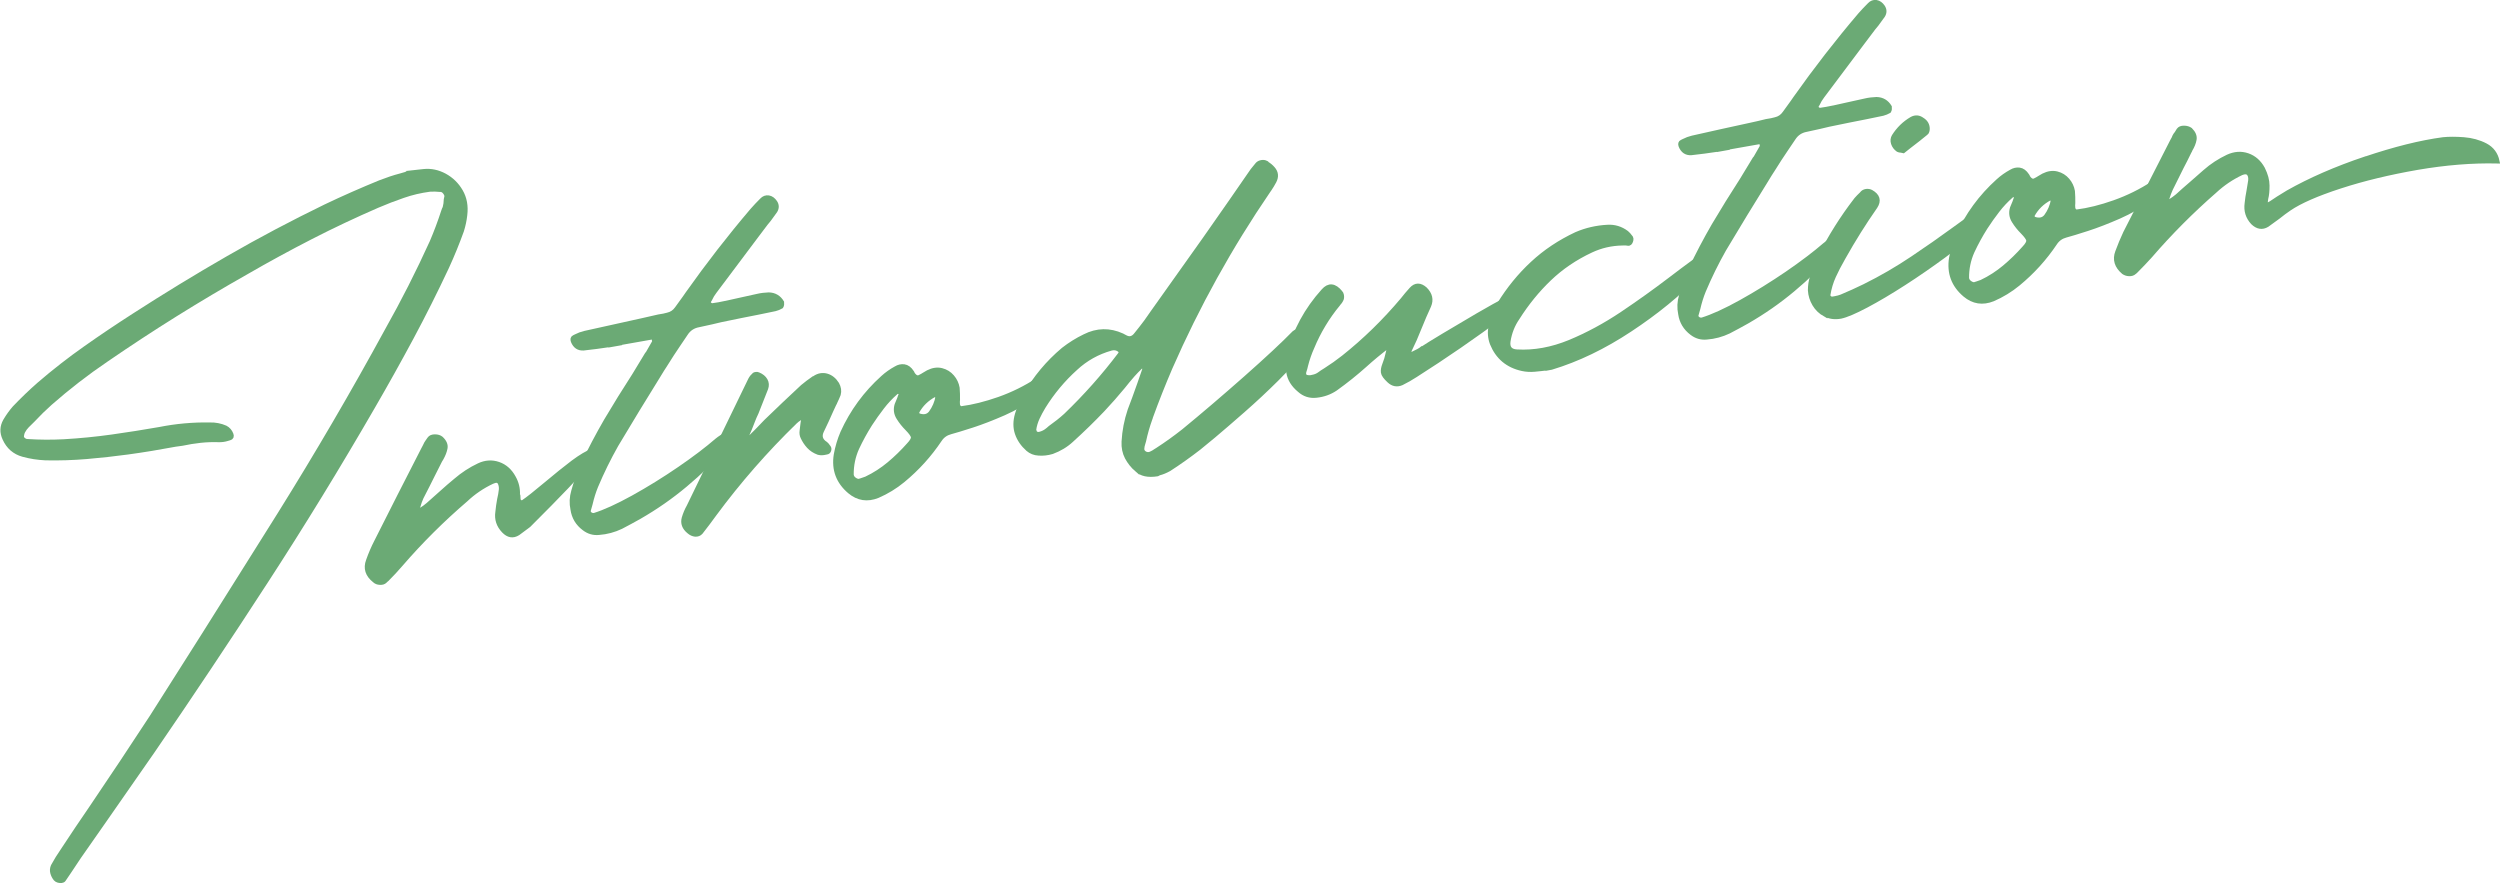
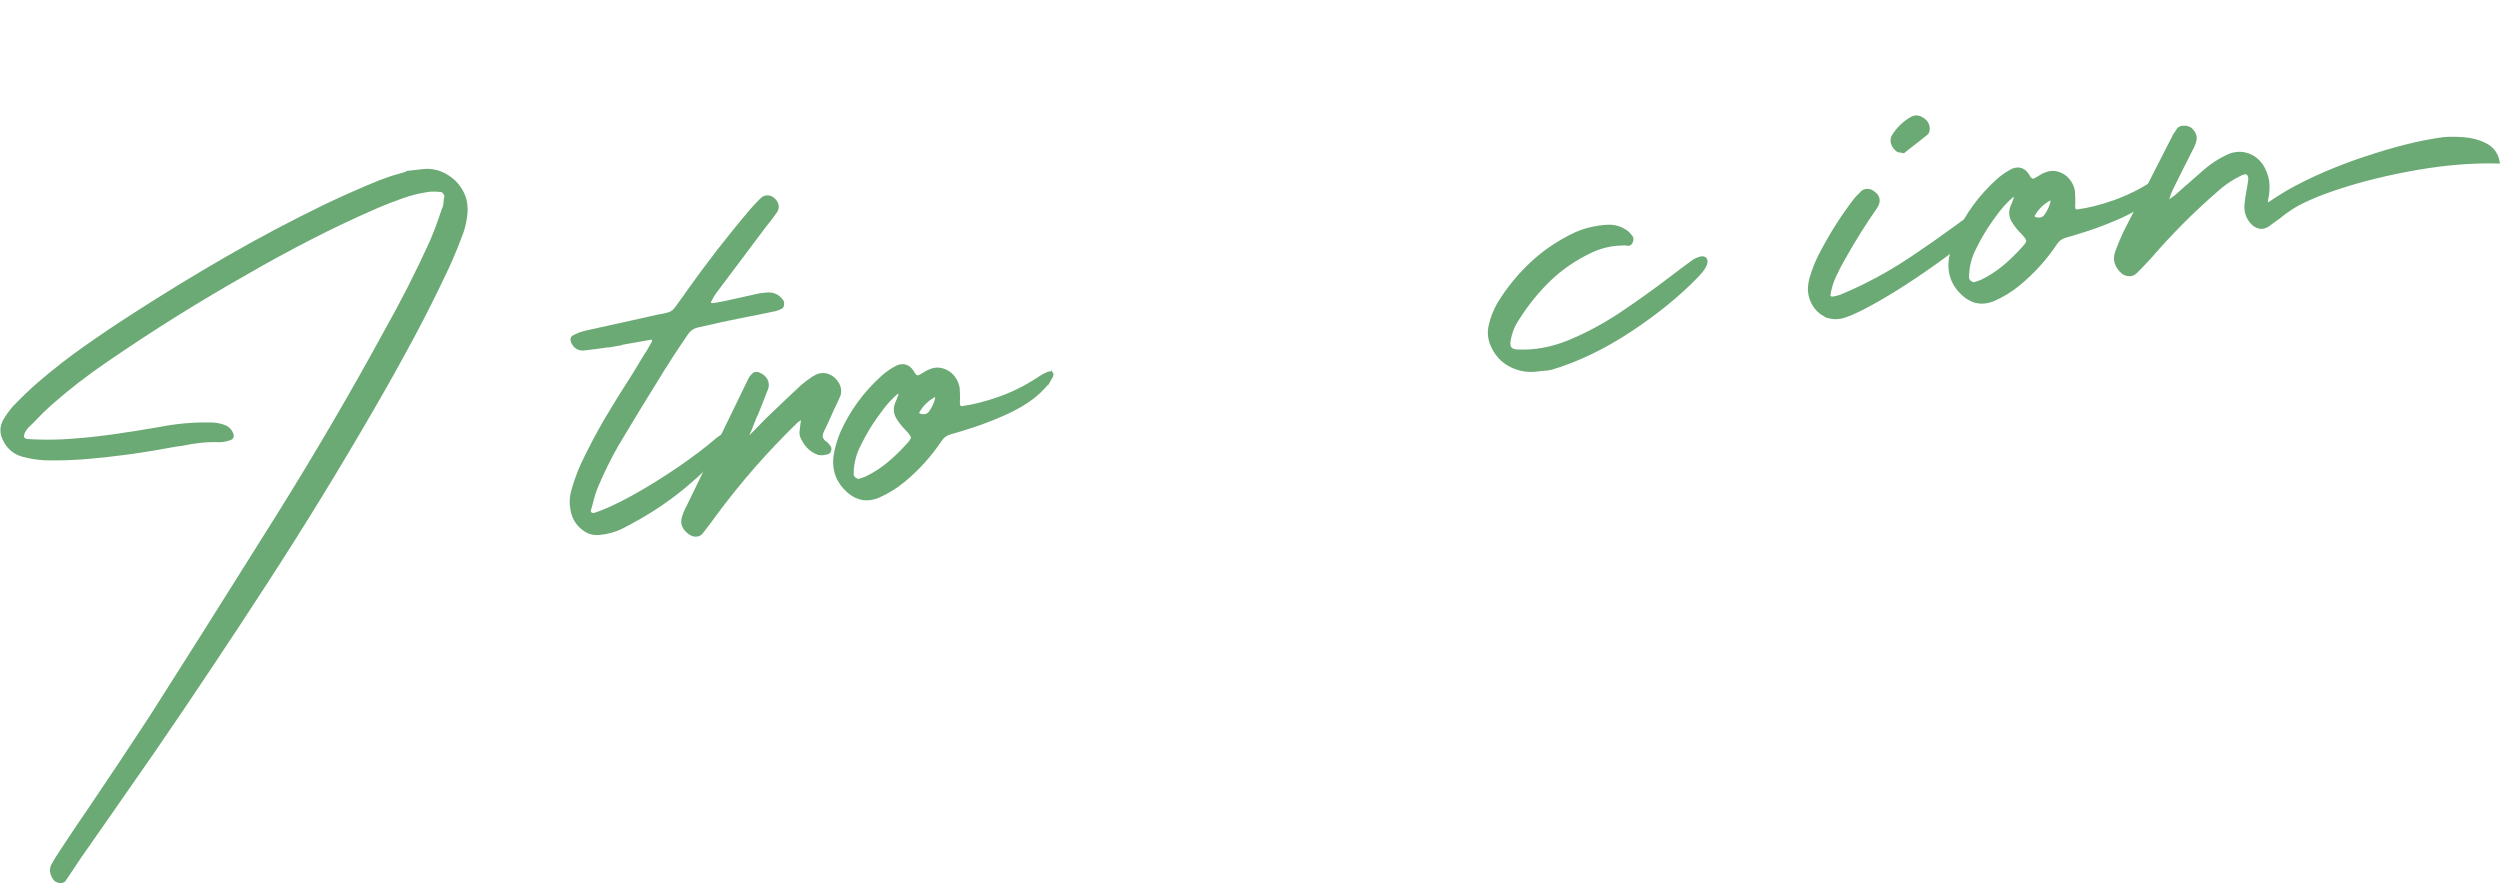
<svg xmlns="http://www.w3.org/2000/svg" id="_レイヤー_2" data-name="レイヤー 2" viewBox="0 0 347.13 122.61" width="347.13px" height="122.61px">
  <defs>
    <style>
      .cls-1 {
        fill: #6baa75;
        stroke: #6baa75;
        stroke-miterlimit: 10;
        stroke-width: .6px;
      }
    </style>
  </defs>
  <g id="_レイヤー_1-2" data-name="レイヤー 1">
    <g>
      <path class="cls-1" d="M57.67,23.9c.45-.05.84-.09,1.18-.13,1-.1,1.97.11,2.9.61.93.51,1.68,1.23,2.23,2.18.55.95.76,2.05.6,3.31-.08.74-.24,1.46-.46,2.17-.61,1.69-1.29,3.36-2.05,5.02-1.56,3.33-3.2,6.6-4.93,9.83-1.73,3.22-3.52,6.43-5.37,9.62-4.74,8.2-9.68,16.27-14.83,24.2-5.15,7.94-10.39,15.8-15.74,23.6-2.2,3.17-4.4,6.33-6.6,9.48-1.22,1.74-2.43,3.47-3.62,5.18-.44.67-.89,1.33-1.33,2-.25.39-.52.79-.8,1.18-.06.09-.17.14-.31.16-.15.01-.3,0-.45-.04-.15-.04-.28-.12-.38-.23-.21-.26-.35-.54-.43-.85-.08-.31-.06-.62.08-.94.4-.74.85-1.46,1.34-2.17,1.33-2.03,2.69-4.05,4.07-6.06,2.8-4.14,5.58-8.31,8.32-12.51,4.84-7.6,9.65-15.21,14.41-22.82,1.08-1.74,2.18-3.49,3.29-5.24,5.24-8.39,10.23-16.93,14.96-25.61,2.24-3.98,4.31-8.06,6.2-12.22.61-1.42,1.14-2.85,1.61-4.3.05-.17.12-.33.2-.48.1-.37.15-.75.16-1.15.03-.14.06-.28.09-.42,0-.19-.09-.38-.24-.58-.16-.2-.33-.31-.52-.33-.06-.02-.11-.02-.16-.01-.46-.05-.93-.06-1.41-.03-1.28.17-2.52.46-3.72.88-1.2.41-2.38.87-3.55,1.37-3.13,1.36-6.21,2.81-9.23,4.36-3.02,1.55-6,3.17-8.94,4.87-6.67,3.77-13.16,7.82-19.46,12.15-2.73,1.85-5.33,3.86-7.81,6.04-.83.74-1.63,1.52-2.4,2.35-.28.26-.54.52-.79.78-.23.23-.42.49-.58.79-.06.12-.11.26-.14.43-.04.17-.04.32-.02.45.07.12.18.23.32.33.14.1.29.14.45.14,1.68.11,3.37.12,5.07.03,2.25-.13,4.48-.35,6.69-.66,2.21-.31,4.4-.66,6.58-1.04,2.3-.46,4.63-.67,7-.63.75-.02,1.47.12,2.16.42.38.2.65.51.81.94.1.28.03.45-.23.52-.1.02-.21.05-.3.09-.41.13-.81.18-1.21.17-.86-.03-1.71,0-2.55.09-.84.09-1.69.23-2.54.41-.31.05-.62.1-.94.13-2.2.41-4.4.78-6.6,1.08-1.91.26-3.81.47-5.71.63-1.9.16-3.8.22-5.71.18-1.08-.05-2.13-.21-3.14-.49-1.18-.33-2.04-1.07-2.56-2.24-.39-.84-.36-1.66.09-2.46l.03-.05c.37-.63.79-1.21,1.26-1.75,1.11-1.16,2.25-2.26,3.44-3.3,2.07-1.78,4.21-3.45,6.43-5.01,2.21-1.56,4.46-3.07,6.75-4.54,4.28-2.76,8.63-5.42,13.05-7.96,4.42-2.55,8.93-4.93,13.52-7.16,2.49-1.19,5.02-2.3,7.56-3.34,1-.39,1.96-.71,2.88-.95.38-.12.72-.22,1.03-.3.42-.05.77-.1,1.06-.15Z" />
-       <path class="cls-1" d="M71.95,68.89c0,.16.02.32.04.47.03.16.12.27.26.35s.28.08.4,0c.65-.44,1.69-1.26,3.14-2.48,1.45-1.22,2.71-2.23,3.78-3.04,1.08-.8,1.97-1.33,2.67-1.58.71-.25.49.34-.65,1.76-1.14,1.42-3.86,4.28-8.17,8.57-.5.38-.99.75-1.49,1.11-.7.44-1.36.33-1.99-.33-.72-.75-1.01-1.63-.86-2.62.06-.6.14-1.19.25-1.77.11-.45.19-.9.24-1.37.02-.33-.03-.64-.17-.93-.01-.08-.07-.14-.17-.19-.1-.05-.2-.09-.28-.13-.1.02-.21.04-.31.08-.1.03-.2.07-.3.11-1.36.64-2.58,1.47-3.66,2.49-3.23,2.77-6.24,5.76-9.02,8.98-.62.72-1.26,1.41-1.92,2.07-.09.07-.19.15-.28.25-.16.16-.39.24-.7.22-.31-.01-.56-.11-.75-.29-1-.79-1.29-1.71-.89-2.78.32-.91.7-1.8,1.14-2.65,2.14-4.26,4.31-8.52,6.5-12.79.08-.17.15-.31.21-.4.06-.12.1-.21.13-.26.03-.06.05-.11.07-.15.02-.04.06-.11.13-.2.06-.09.17-.24.32-.46s.41-.32.77-.32c.36,0,.65.09.87.27.48.45.67.91.58,1.36-.09.46-.27.92-.54,1.4-.06.09-.13.2-.19.31-.42.82-.77,1.53-1.07,2.12-.22.44-.44.89-.67,1.34-.23.46-.51,1.01-.85,1.66-.17.38-.32.78-.43,1.2-.04.09-.07.19-.11.3.04.05.07.09.1.12.03.03.06.05.09.04.03.02.07.04.13.06.06.02.1.02.12.02.36-.22.71-.47,1.03-.75.62-.56,1.26-1.13,1.91-1.7.62-.56,1.26-1.12,1.92-1.66.98-.84,2.04-1.54,3.21-2.09.91-.43,1.82-.49,2.72-.18.9.31,1.6.93,2.11,1.86.43.76.62,1.55.58,2.39.01.08.03.14.03.2Z" />
      <path class="cls-1" d="M84.67,47.89c-1.22.19-2.44.35-3.65.48-.69.04-1.18-.29-1.46-.99-.1-.28-.05-.46.14-.55.1-.04.19-.09.26-.13.39-.2.79-.35,1.21-.45,2.68-.6,5.36-1.2,8.04-1.78.75-.16,1.49-.33,2.24-.51.23-.04.47-.08.7-.12.18-.03.36-.08.54-.13.54-.12.97-.41,1.29-.87.37-.49.73-1,1.1-1.52.13-.18.26-.37.38-.55,2.83-4,5.83-7.87,9-11.59.42-.48.86-.94,1.32-1.4.27-.29.58-.4.94-.35.36.06.66.28.92.66.25.38.26.79.01,1.2-.28.4-.57.8-.87,1.2-.15.19-.31.38-.46.56-.5.68-1,1.34-1.5,1.99-1.87,2.47-3.73,4.95-5.59,7.45-.26.34-.48.7-.65,1.08-.06.09-.12.18-.15.27-.02.06-.03.11-.03.17,0,.05.01.11.05.15.07.07.14.13.23.18.09.05.17.07.25.06.58-.07,1.16-.18,1.75-.31.03,0,.06-.01.12-.02.54-.12,1.09-.25,1.66-.37.9-.21,1.8-.41,2.71-.6.51-.12,1.04-.18,1.57-.2.81.02,1.42.38,1.84,1.08.01.08.01.18,0,.3-.02.12-.05.22-.09.28-.27.16-.55.27-.86.35-1.55.33-3.1.64-4.65.94-.96.2-1.91.39-2.87.59-.44.1-.87.21-1.31.31-.59.13-1.19.26-1.78.39-.78.14-1.38.54-1.8,1.2-.34.52-.68,1.02-1.02,1.51-.62.91-1.22,1.83-1.8,2.77-.32.48-.62.97-.91,1.45-2,3.22-3.98,6.46-5.92,9.72-1.04,1.84-1.98,3.75-2.81,5.72-.32.78-.57,1.6-.77,2.46-.08.28-.17.58-.25.89-.04.2.02.37.19.51.17.14.38.19.61.15,1.42-.44,3.21-1.26,5.37-2.45,2.16-1.2,4.3-2.52,6.43-3.98,2.13-1.46,3.86-2.78,5.21-3.95.42-.34.82-.59,1.19-.75.37-.16.62-.2.74-.11.15.11.19.26.12.46-.07.2-.18.4-.34.6-.15.2-.29.35-.4.45-.05.04-.08.07-.1.1-1.74,1.97-3.6,3.78-5.59,5.44-1.98,1.66-4.12,3.15-6.4,4.46-.83.47-1.67.92-2.53,1.37-.96.46-1.99.74-3.07.82-.76.08-1.45-.12-2.07-.6-.9-.67-1.43-1.56-1.59-2.65-.18-.85-.14-1.7.11-2.55.08-.28.17-.57.25-.85.29-.93.64-1.85,1.04-2.75.99-2.1,2.08-4.17,3.25-6.19,1.26-2.12,2.56-4.23,3.91-6.31.6-.99,1.19-1.96,1.77-2.92.02-.03.04-.05.07-.05.31-.54.61-1.07.92-1.61.02-.06.02-.13,0-.22-.02-.09-.03-.19-.05-.29-.03-.02-.05-.04-.05-.07,0-.03-.02-.04-.05-.05-.03,0-.06-.02-.1-.02-.04,0-.08,0-.1,0-1.25.22-2.49.44-3.74.66-.23.04-.45.08-.66.12v.04c-.46.08-.93.17-1.4.25Z" />
      <path class="cls-1" d="M103.95,60.88s.06-.01.1-.02.06-.02.05-.05c.3-.29.59-.59.89-.88.45-.48.9-.95,1.36-1.41,1.69-1.64,3.39-3.25,5.09-4.83.49-.41,1-.79,1.52-1.15.05,0,.1-.03.15-.07.55-.37,1.12-.46,1.69-.3.58.17,1.05.55,1.43,1.15.27.49.34.97.21,1.45-.15.37-.3.72-.46,1.04-.04.11-.08.21-.15.31-.14.29-.27.58-.41.88-.42.96-.85,1.9-1.31,2.84-.35.73-.17,1.33.56,1.79.13.11.23.23.3.35.04.05.07.09.11.14.08.12.09.26.03.42-.05.16-.16.25-.31.27-.05,0-.1.02-.16.03-.36.09-.69.1-1,.02-.54-.2-.99-.49-1.34-.87-.35-.38-.63-.81-.85-1.28-.13-.27-.17-.57-.12-.9.04-.36.09-.71.13-1.07.04-.22.08-.44.12-.67.02-.21-.07-.27-.27-.15-.07.04-.16.1-.25.16-.24.15-.47.32-.67.52-4.07,3.96-7.79,8.21-11.16,12.77-.62.86-1.26,1.71-1.92,2.55-.2.22-.46.32-.77.3-.31-.03-.61-.16-.89-.41-.65-.53-.89-1.16-.69-1.88.17-.57.39-1.1.68-1.61,2.84-5.88,5.69-11.75,8.54-17.61.14-.27.33-.5.56-.7.07-.04.16-.06.27-.07.11,0,.2,0,.29.05.46.19.79.46.99.81.2.35.22.73.08,1.13-.44,1.12-.89,2.25-1.33,3.37-.2.41-.38.83-.54,1.26-.13.32-.26.65-.39.99-.17.38-.34.76-.48,1.13-.09.23-.03.3.2.21.03,0,.06-.01.12-.02Z" />
      <path class="cls-1" d="M145.78,52.46c-.55.93-1.36,1.81-2.43,2.64-1.07.83-2.4,1.59-3.97,2.29-1.58.69-3.04,1.26-4.4,1.7-1.36.44-2.35.74-2.99.91s-1.14.52-1.5,1.07c-1.42,2.12-3.12,4-5.11,5.64-1.08.89-2.25,1.6-3.52,2.15-1.43.57-2.72.37-3.88-.6-1.6-1.35-2.24-3.06-1.91-5.13.19-1.05.49-2.07.91-3.05,1.33-2.94,3.2-5.49,5.6-7.65.55-.5,1.16-.93,1.82-1.29.36-.22.74-.31,1.14-.26.4.05.76.32,1.08.79,0,.03.02.06.06.11,0,.05.03.1.07.15.33.48.67.6,1.03.38.17-.08.34-.18.51-.29.19-.11.39-.23.58-.34.66-.33,1.29-.42,1.88-.27.59.15,1.08.45,1.47.91.39.45.63.97.73,1.54.04.53.06,1.08.05,1.64-.02.19-.03.39-.01.6,0,.16.05.3.15.42.1.12.22.18.35.18,1.6-.2,3.34-.64,5.23-1.3,1.89-.67,3.68-1.55,5.36-2.65,1.68-1.1,2.25-1.19,1.7-.26ZM124.9,54.45c-.06-.04-.12-.07-.18-.09-.1.02-.2.06-.3.13-.72.63-1.37,1.32-1.94,2.07-.58.75-1.13,1.53-1.66,2.34-.67,1.06-1.28,2.17-1.82,3.33-.52,1.16-.77,2.38-.76,3.67.02.26.15.49.4.67.25.18.49.25.72.21.05-.04.11-.06.19-.07.23-.07.47-.15.72-.25,1.16-.55,2.22-1.24,3.19-2.05.97-.81,1.88-1.7,2.72-2.65.43-.45.63-.81.6-1.07-.03-.26-.31-.65-.83-1.18-.46-.46-.85-.95-1.18-1.48-.37-.58-.45-1.19-.25-1.84.11-.29.22-.56.34-.82.07-.23.15-.44.25-.65,0-.02-.02-.05-.03-.08-.02-.02-.03-.05-.03-.07,0-.05-.03-.09-.06-.11-.03,0-.05,0-.08-.03ZM130.14,55.01s-.08-.08-.14-.1c-.04-.05-.08-.07-.13-.08-.05,0-.09,0-.12,0-1.05.56-1.85,1.34-2.4,2.35-.02.06-.02.12,0,.18.01.07.03.13.05.19.02.06.06.1.12.12.74.27,1.31.16,1.71-.34.5-.68.82-1.43.97-2.26-.03-.02-.05-.04-.05-.07Z" />
-       <path class="cls-1" d="M157.85,65.23c-.57-.49-1.02-1.06-1.37-1.71-.34-.65-.49-1.38-.45-2.19.08-1.49.36-2.94.84-4.37.22-.55.43-1.11.63-1.68.49-1.34.96-2.68,1.42-4.03,0-.03-.02-.07-.04-.13s-.06-.13-.1-.2c-.04-.05-.07-.11-.11-.18-.02.03-.05.05-.07.05-.07.04-.15.08-.22.12-.02.03-.04.06-.06.09-.34.33-.68.68-1.02,1.06-.47.54-.92,1.08-1.36,1.64-.91,1.1-1.84,2.16-2.81,3.19-1.38,1.45-2.82,2.85-4.32,4.21-.78.73-1.69,1.27-2.72,1.65-.64.19-1.27.26-1.89.21-.57-.03-1.06-.23-1.47-.58-.73-.65-1.23-1.38-1.51-2.2-.28-.82-.27-1.71.01-2.67.27-.9.64-1.77,1.11-2.61,1.39-2.44,3.16-4.56,5.3-6.36.92-.72,1.91-1.34,2.97-1.85,1.72-.87,3.46-.9,5.2-.11.06.04.13.08.22.12.12.06.24.12.35.18.52.23.98.08,1.37-.44.48-.59.94-1.18,1.38-1.77.34-.49.69-.99,1.06-1.51,2.36-3.31,4.72-6.63,7.08-9.96,1.2-1.71,2.41-3.44,3.62-5.18.85-1.25,1.7-2.48,2.56-3.7.29-.45.62-.89.98-1.3.07-.07.13-.14.2-.24.14-.13.32-.22.56-.26s.44,0,.62.09c0,.03.02.05.05.07.36.21.65.45.89.73.47.53.53,1.12.19,1.77-.2.38-.42.74-.65,1.08-.06.09-.13.18-.19.27-5.3,7.76-9.83,15.94-13.59,24.52-.97,2.26-1.88,4.55-2.72,6.87-.01.08-.04.17-.08.25-.36,1-.65,2.02-.87,3.05-.03.11-.07.22-.1.34-.09.26-.14.51-.15.77,0,.26.12.47.39.63.27.14.53.15.79.04.26-.11.51-.26.75-.43.07-.04.13-.08.18-.11,1.25-.81,2.46-1.68,3.64-2.61,2.74-2.25,5.61-4.7,8.62-7.36,3.01-2.66,5.25-4.75,6.73-6.27.26-.21.57-.32.92-.34.36-.02.68.11.98.41.32.45.05,1.26-.8,2.41-.85,1.15-2.03,2.47-3.52,3.95-1.49,1.48-3.04,2.93-4.64,4.33-1.6,1.41-2.98,2.59-4.13,3.56-1.16.97-1.83,1.52-2.02,1.66-1.34,1.04-2.72,2.02-4.14,2.94-.51.28-.97.47-1.39.57-.1.04-.19.09-.26.13-1.28.2-2.22,0-2.84-.62ZM155.59,48.8c-.04-.07-.08-.13-.11-.18-.37-.28-.77-.36-1.21-.23-1.86.52-3.51,1.44-4.93,2.76-1.73,1.56-3.21,3.34-4.44,5.32-.31.51-.59,1.03-.83,1.55-.24.52-.41,1.07-.49,1.65.02.1.05.21.09.3.04.1.1.17.16.21.06.04.15.07.28.09.12.02.22,0,.3-.03.31-.08.59-.21.85-.39.19-.14.38-.29.56-.46.76-.54,1.48-1.1,2.15-1.71,2.77-2.66,5.29-5.5,7.57-8.52.04-.06.07-.13.08-.22.02-.03.04-.06.06-.09-.03-.02-.06-.04-.09-.06Z" />
-       <path class="cls-1" d="M178.93,49.26c.88-3.34,2.49-6.3,4.82-8.88.76-.86,1.55-.78,2.37.22.1.09.16.22.19.39.03.17.03.32,0,.46-.09.26-.25.5-.47.73-.03,0-.04.02-.03.05-1.5,1.82-2.7,3.81-3.6,5.98-.37.82-.66,1.66-.88,2.53-.06.28-.13.54-.22.8-.05.14-.07.29-.04.45.03.16.13.27.3.35.28.08.58.09.88,0,.34-.06.64-.18.9-.36.28-.21.58-.41.9-.6.87-.55,1.7-1.14,2.5-1.77,2.98-2.37,5.71-5.04,8.19-7.99.39-.5.8-.99,1.23-1.46.58-.64,1.22-.64,1.92-.02.71.71.89,1.48.53,2.32-.45.96-.88,1.98-1.31,3.04-.44,1.12-.9,2.17-1.38,3.13-.13.32-.15.5-.04.55.1.05.28.02.53-.09.25-.11.49-.23.74-.37.24-.14.42-.25.54-.36.03,0,.05,0,.08-.01.43-.29,1.38-.88,2.86-1.77,1.48-.89,3.05-1.82,4.73-2.8,1.67-.98,3.02-1.72,4.03-2.22.49-.25.81-.33.96-.25.15.08.19.24.12.48-.07.24-.17.47-.32.7-.15.23-.27.39-.36.48-.05.04-.08.07-.1.1-.28.24-.57.48-.88.72-3.93,2.92-7.95,5.69-12.07,8.31-.62.41-1.27.77-1.93,1.1-.65.28-1.23.16-1.75-.33-.51-.47-.79-.86-.83-1.16-.04-.3.02-.67.19-1.1.09-.23.18-.49.27-.77.09-.39.17-.71.24-.95.06-.24.1-.42.11-.54,0-.12,0-.2-.02-.24-.02-.04-.05-.05-.09-.04s-.07.03-.09.05c-1.06.8-2.11,1.67-3.15,2.61-1.23,1.1-2.57,2.18-4.05,3.24-.81.55-1.71.86-2.68.96-.89.1-1.67-.15-2.34-.75-.88-.73-1.38-1.55-1.52-2.46-.17-.93-.15-1.75.05-2.46Z" />
      <path class="cls-1" d="M214.88,51.12c-.63.08-1.23.15-1.81.2s-1.15.02-1.7-.1c-2.03-.44-3.43-1.62-4.2-3.52-.3-.8-.36-1.64-.16-2.5.24-1.06.63-2.05,1.16-2.97,1.31-2.13,2.85-4.02,4.61-5.65,1.76-1.64,3.79-2.99,6.09-4.07,1.37-.59,2.81-.92,4.32-1,.98-.06,1.87.21,2.67.81.19.16.35.34.5.55.04.05.07.09.11.14.04.07.05.17.03.3-.02.12-.06.24-.12.34s-.13.16-.21.18c-.13,0-.27-.02-.41-.05-.19,0-.36.01-.52.01-1.52.03-2.96.36-4.32,1-2.2,1.03-4.13,2.34-5.79,3.93-1.66,1.59-3.13,3.4-4.41,5.42-.66.95-1.09,2.03-1.28,3.24-.13.91.26,1.39,1.18,1.44,2.41.14,4.85-.31,7.34-1.33,2.48-1.03,4.91-2.34,7.28-3.93s4.58-3.18,6.63-4.74c1.23-.94,2.35-1.78,3.37-2.52.93-.51,1.44-.55,1.54-.13.1.42-.26,1.08-1.1,1.98-2.58,2.68-5.69,5.22-9.34,7.63-3.64,2.41-7.28,4.16-10.92,5.26l-.54.1Z" />
-       <path class="cls-1" d="M238.48,20.77c-1.23.19-2.44.35-3.65.48-.69.04-1.18-.29-1.46-.99-.1-.28-.05-.46.14-.55.1-.04.19-.08.26-.13.39-.2.79-.35,1.21-.45,2.68-.61,5.36-1.2,8.04-1.78.75-.16,1.49-.33,2.24-.52.23-.04.47-.08.7-.12.18-.03.36-.08.54-.13.54-.12.97-.41,1.29-.87.37-.49.73-1,1.1-1.52.13-.18.26-.37.38-.55,2.83-4,5.83-7.87,9-11.59.42-.48.86-.94,1.32-1.4.27-.29.58-.4.94-.35.36.06.66.28.92.66.25.39.26.79.01,1.2-.28.4-.57.8-.87,1.2-.15.19-.31.38-.46.56-.5.68-1,1.34-1.5,1.99-1.87,2.47-3.73,4.96-5.59,7.45-.26.34-.48.7-.65,1.08-.06.09-.12.18-.15.27-.02.06-.03.11-.03.17,0,.06.01.11.05.15.07.07.14.13.23.18.09.05.17.07.25.06.58-.08,1.16-.18,1.75-.31.03,0,.06-.01.12-.02.54-.12,1.09-.25,1.66-.37.9-.21,1.8-.41,2.71-.6.51-.12,1.04-.18,1.57-.2.81.02,1.42.38,1.84,1.08.01.08.01.18,0,.3-.02.12-.05.22-.09.28-.27.15-.55.27-.86.35-1.55.33-3.1.64-4.65.94-.96.2-1.91.39-2.87.59-.44.11-.87.21-1.31.31-.59.13-1.19.26-1.78.39-.78.14-1.38.54-1.8,1.2-.34.52-.68,1.02-1.02,1.51-.62.91-1.22,1.83-1.8,2.77-.32.48-.62.97-.91,1.45-2,3.22-3.98,6.46-5.92,9.72-1.04,1.84-1.98,3.75-2.81,5.72-.32.78-.57,1.6-.77,2.46-.08.28-.17.58-.25.89-.05.2.02.37.19.51.17.14.38.19.61.15,1.42-.44,3.21-1.25,5.37-2.45,2.16-1.2,4.3-2.53,6.43-3.98,2.12-1.46,3.86-2.78,5.21-3.95.42-.34.82-.59,1.19-.75.37-.16.62-.2.74-.11.15.11.19.26.12.46-.07.2-.18.4-.34.6-.15.2-.29.35-.4.45-.05.03-.08.07-.1.1-1.74,1.97-3.6,3.78-5.59,5.44-1.98,1.66-4.12,3.15-6.4,4.46-.83.47-1.67.92-2.53,1.37-.96.46-1.99.74-3.07.82-.76.08-1.45-.12-2.07-.6-.89-.67-1.43-1.56-1.59-2.65-.18-.85-.14-1.7.11-2.55.08-.28.17-.57.25-.85.29-.93.64-1.85,1.04-2.75.99-2.1,2.08-4.17,3.25-6.19,1.26-2.12,2.56-4.23,3.91-6.31.6-.99,1.19-1.96,1.77-2.92.02-.03.04-.05.07-.05.31-.54.61-1.07.92-1.61.02-.06.02-.13,0-.22-.02-.09-.03-.19-.05-.29-.03-.02-.05-.04-.05-.07,0-.03-.02-.04-.05-.05s-.06-.02-.1-.02c-.04,0-.08,0-.1,0-1.25.22-2.49.44-3.74.66-.23.04-.45.08-.66.12v.04c-.46.08-.93.17-1.39.25Z" />
      <path class="cls-1" d="M253.41,43.68c-.62-.35-1.12-.82-1.48-1.43-.36-.61-.56-1.25-.6-1.94,0-.64.09-1.26.28-1.86.29-.94.64-1.83,1.05-2.68,1.43-2.85,3.12-5.54,5.08-8.08.22-.25.46-.5.71-.73.04-.06.1-.12.17-.19.14-.13.32-.21.54-.24.22-.02.44.01.64.11.95.53,1.15,1.22.6,2.06-1.58,2.26-3.04,4.59-4.39,7-.04.09-.09.18-.15.27-.45.78-.86,1.57-1.23,2.38-.37.81-.63,1.69-.78,2.63,0,.13.06.26.19.37.13.11.27.15.42.13.13-.02.25-.04.35-.06.31-.06.61-.13.88-.24,1.1-.46,2.16-.94,3.2-1.45,2.34-1.16,4.56-2.45,6.67-3.87,2.11-1.42,3.98-2.72,5.61-3.92,1.26-.92,2.3-1.66,3.14-2.24.17-.08.37-.17.59-.27.23-.09.43-.13.62-.13.19,0,.3.1.33.28.01.53-.53,1.33-1.64,2.4-1.11,1.06-2.55,2.25-4.31,3.55-1.77,1.3-3.6,2.57-5.51,3.8-1.91,1.23-3.66,2.27-5.25,3.11-1.59.84-2.78,1.35-3.55,1.51-.83.15-1.56.05-2.18-.3ZM263.97,20.9c-.16,0-.3-.03-.42-.09-.34-.24-.56-.54-.68-.9-.12-.37-.08-.7.1-1,.63-1,1.45-1.8,2.47-2.4.51-.28,1-.24,1.46.1.51.31.76.75.75,1.31,0,.11-.03.22-.06.33-.03.11-.09.19-.16.23-.79.65-1.58,1.27-2.36,1.86-.26.21-.52.41-.78.62-.11-.03-.22-.05-.33-.06Z" />
      <path class="cls-1" d="M300.64,25.15c-.55.93-1.36,1.81-2.43,2.64s-2.4,1.59-3.97,2.29c-1.58.69-3.04,1.26-4.4,1.7-1.36.44-2.35.74-2.99.91s-1.14.52-1.5,1.07c-1.42,2.12-3.12,4-5.11,5.64-1.08.89-2.25,1.6-3.52,2.15-1.43.57-2.72.37-3.88-.6-1.6-1.35-2.24-3.06-1.91-5.13.19-1.05.49-2.07.91-3.05,1.33-2.94,3.2-5.49,5.6-7.65.55-.5,1.16-.93,1.82-1.29.36-.22.74-.31,1.14-.26.4.05.76.32,1.08.79,0,.03.02.06.06.11,0,.05.03.1.07.15.33.48.67.61,1.03.38.17-.08.34-.18.51-.29.19-.11.39-.23.58-.34.66-.33,1.29-.42,1.88-.27s1.08.45,1.47.91c.39.45.63.97.73,1.54.04.53.06,1.08.05,1.64-.02.19-.03.39-.01.6,0,.16.05.3.15.42.1.12.22.17.35.18,1.6-.2,3.34-.63,5.23-1.3,1.89-.67,3.68-1.55,5.36-2.65,1.68-1.1,2.25-1.19,1.7-.26ZM279.77,27.14c-.06-.04-.12-.07-.18-.09-.1.02-.2.06-.3.13-.72.63-1.37,1.32-1.94,2.07-.58.74-1.13,1.53-1.66,2.34-.67,1.06-1.28,2.17-1.82,3.33-.52,1.16-.77,2.38-.76,3.67.02.27.15.49.4.67s.49.26.72.21c.05-.04.11-.06.19-.07.23-.07.47-.15.72-.25,1.16-.55,2.22-1.24,3.19-2.05.97-.81,1.88-1.7,2.72-2.65.43-.45.63-.81.6-1.07-.03-.26-.31-.65-.83-1.18-.46-.46-.85-.95-1.18-1.48-.37-.58-.45-1.19-.25-1.84.11-.29.22-.56.34-.82.07-.23.15-.44.25-.65,0-.02-.02-.05-.03-.07-.02-.02-.03-.05-.03-.07,0-.05-.03-.09-.06-.11-.03,0-.05,0-.08-.03ZM285.01,27.71s-.08-.08-.14-.1c-.04-.05-.08-.07-.13-.08-.05,0-.09,0-.12,0-1.05.56-1.85,1.34-2.4,2.35-.02.06-.02.12,0,.18.01.07.03.13.05.19s.06.1.12.12c.74.27,1.31.16,1.71-.34.5-.68.82-1.43.97-2.26-.03-.02-.05-.04-.05-.07Z" />
      <path class="cls-1" d="M328.43,22.04c4.07-1.37,7.67-2.27,10.81-2.69.79-.08,1.74-.08,2.85,0,1.11.09,2.12.36,3.02.83.9.47,1.45,1.21,1.66,2.22-3.49-.08-7.2.22-11.11.89-3.91.68-7.48,1.54-10.71,2.59s-5.58,2.08-7.07,3.09c-.53.36-1.05.75-1.56,1.16-.5.35-1.01.73-1.53,1.11-.68.41-1.34.3-1.99-.33-.7-.76-.97-1.65-.83-2.67.06-.57.14-1.15.26-1.73.08-.47.16-.94.23-1.41.05-.46-.03-.8-.24-1.02-.21-.22-.54-.23-.99-.05-1.36.64-2.59,1.47-3.7,2.5-3.2,2.79-6.19,5.79-8.97,9.01-.63.7-1.27,1.37-1.93,2.03-.09.1-.18.18-.28.25-.18.17-.42.24-.72.23-.3-.01-.55-.1-.77-.25-.97-.82-1.26-1.76-.86-2.82.33-.89.69-1.77,1.1-2.64,2.17-4.26,4.34-8.52,6.51-12.75.1-.2.18-.35.24-.44.03-.11.07-.19.1-.24s.06-.1.09-.16c.03-.06.08-.12.15-.19.06-.12.16-.28.31-.5.15-.21.4-.32.75-.31.35,0,.65.09.89.26.46.46.64.91.56,1.37-.08.46-.27.92-.56,1.4-.04.11-.08.21-.15.31-.41.85-.77,1.56-1.07,2.12-.22.44-.44.89-.68,1.37-.24.47-.52,1.03-.83,1.67-.17.38-.32.77-.44,1.16-.03.11-.07.21-.11.3,0,.03.01.05.03.07.02.02.04.05.07.07.03.02.06.04.09.06.03.02.07.04.13.06s.1,0,.12-.02c.36-.22.71-.47,1.03-.74.62-.57,1.25-1.12,1.88-1.66.65-.57,1.3-1.14,1.95-1.71.95-.84,2.01-1.53,3.17-2.08.94-.43,1.86-.5,2.76-.19.9.31,1.6.93,2.11,1.86.42.84.63,1.62.63,2.34s-.05,1.32-.18,1.8c-.05.3-.07.53-.06.67.01.15.08.22.22.22.08-.01.26-.11.54-.27.28-.17.59-.38.95-.63.53-.33.99-.62,1.38-.85,3.09-1.75,6.67-3.31,10.74-4.68Z" />
    </g>
  </g>
</svg>